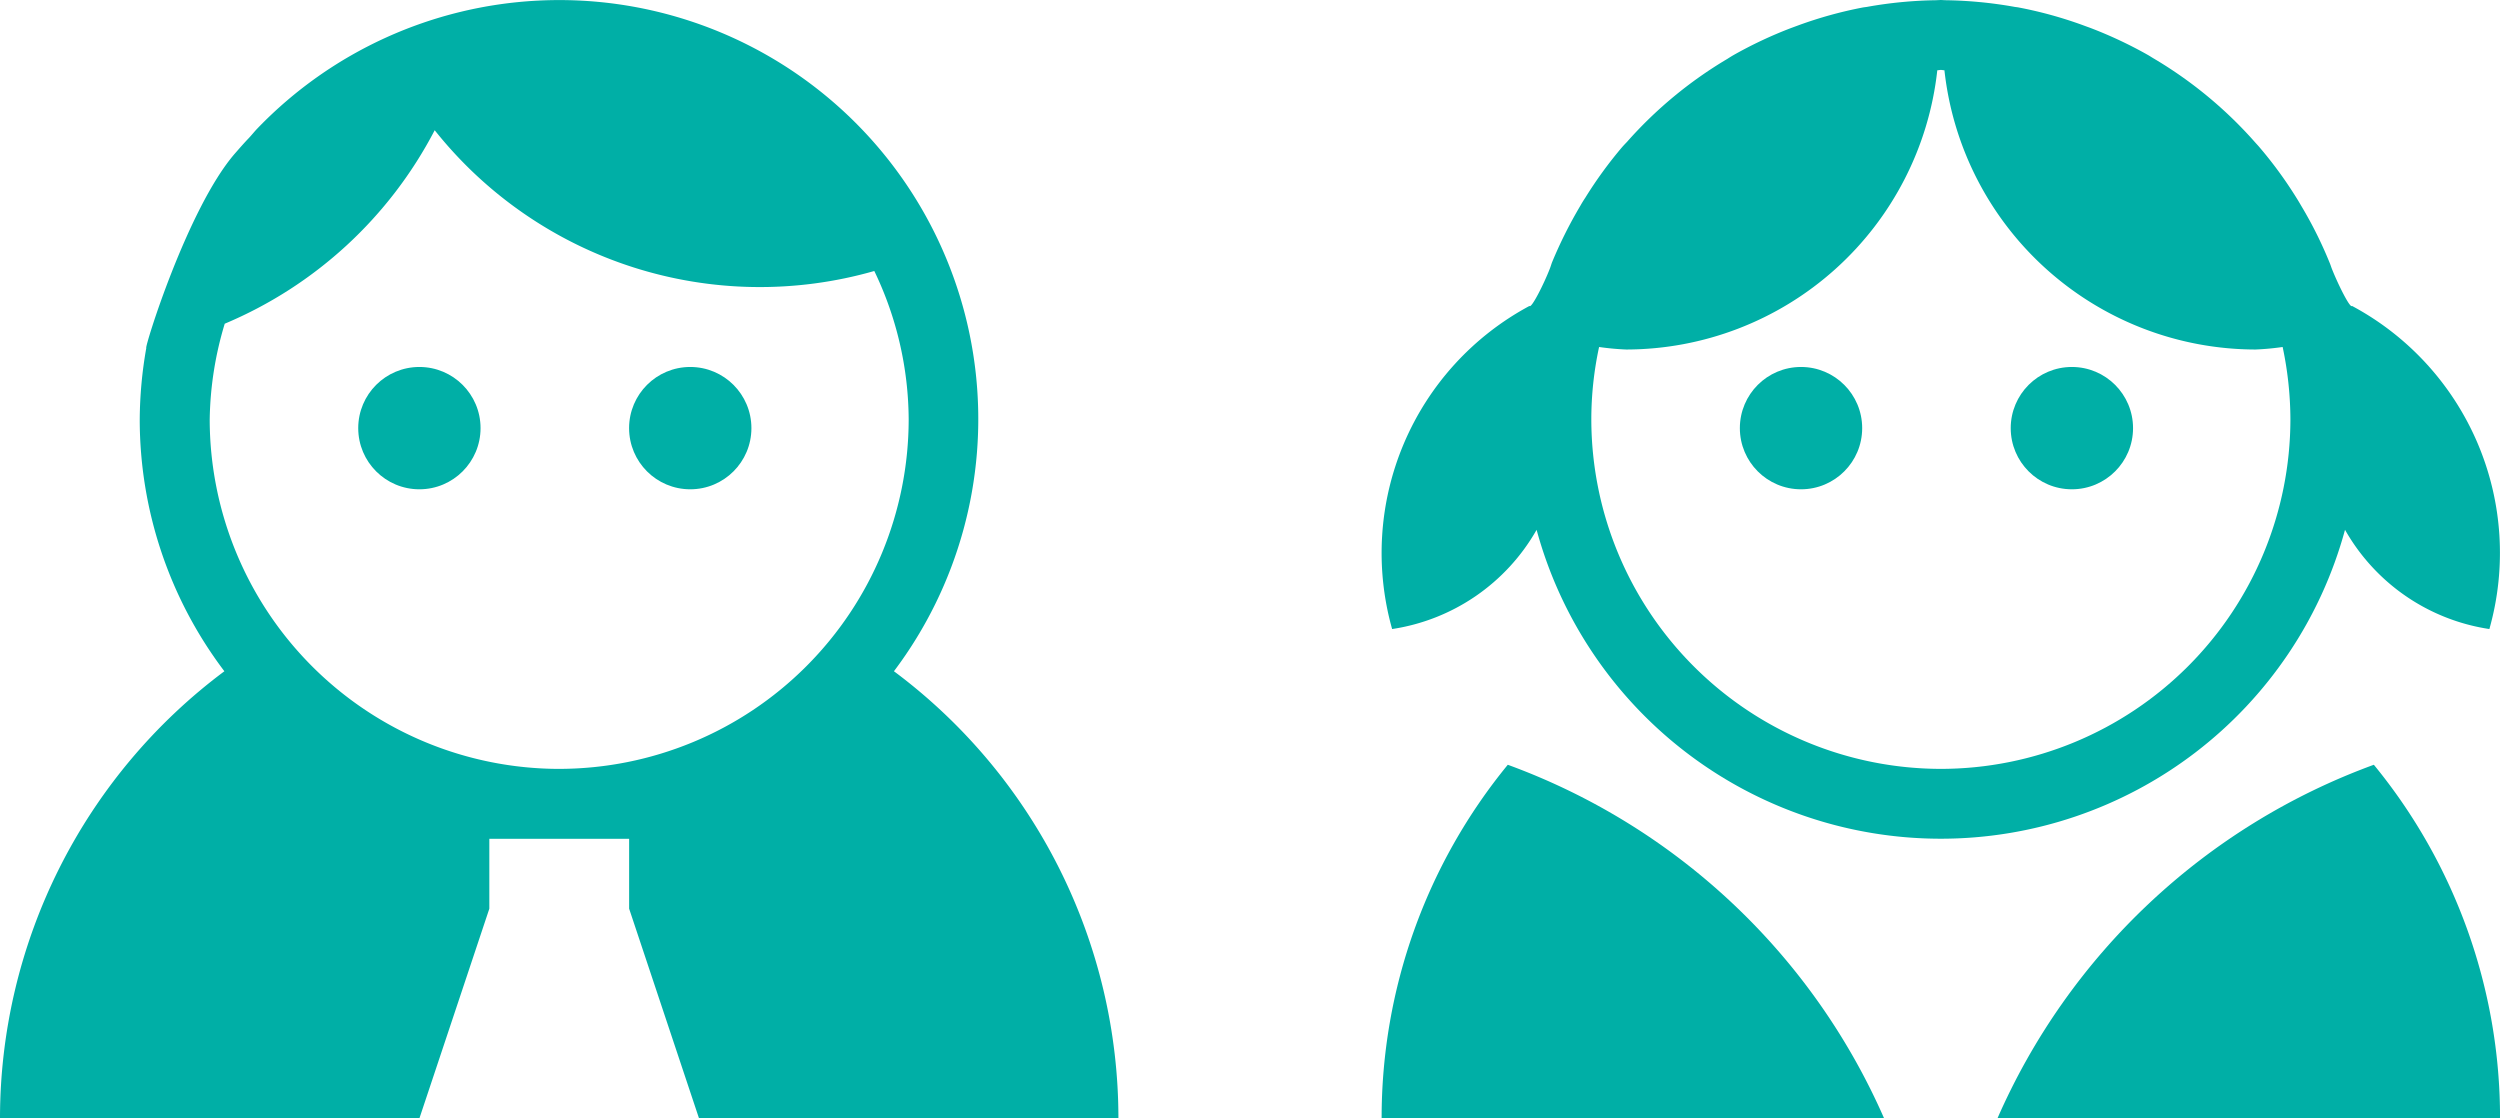
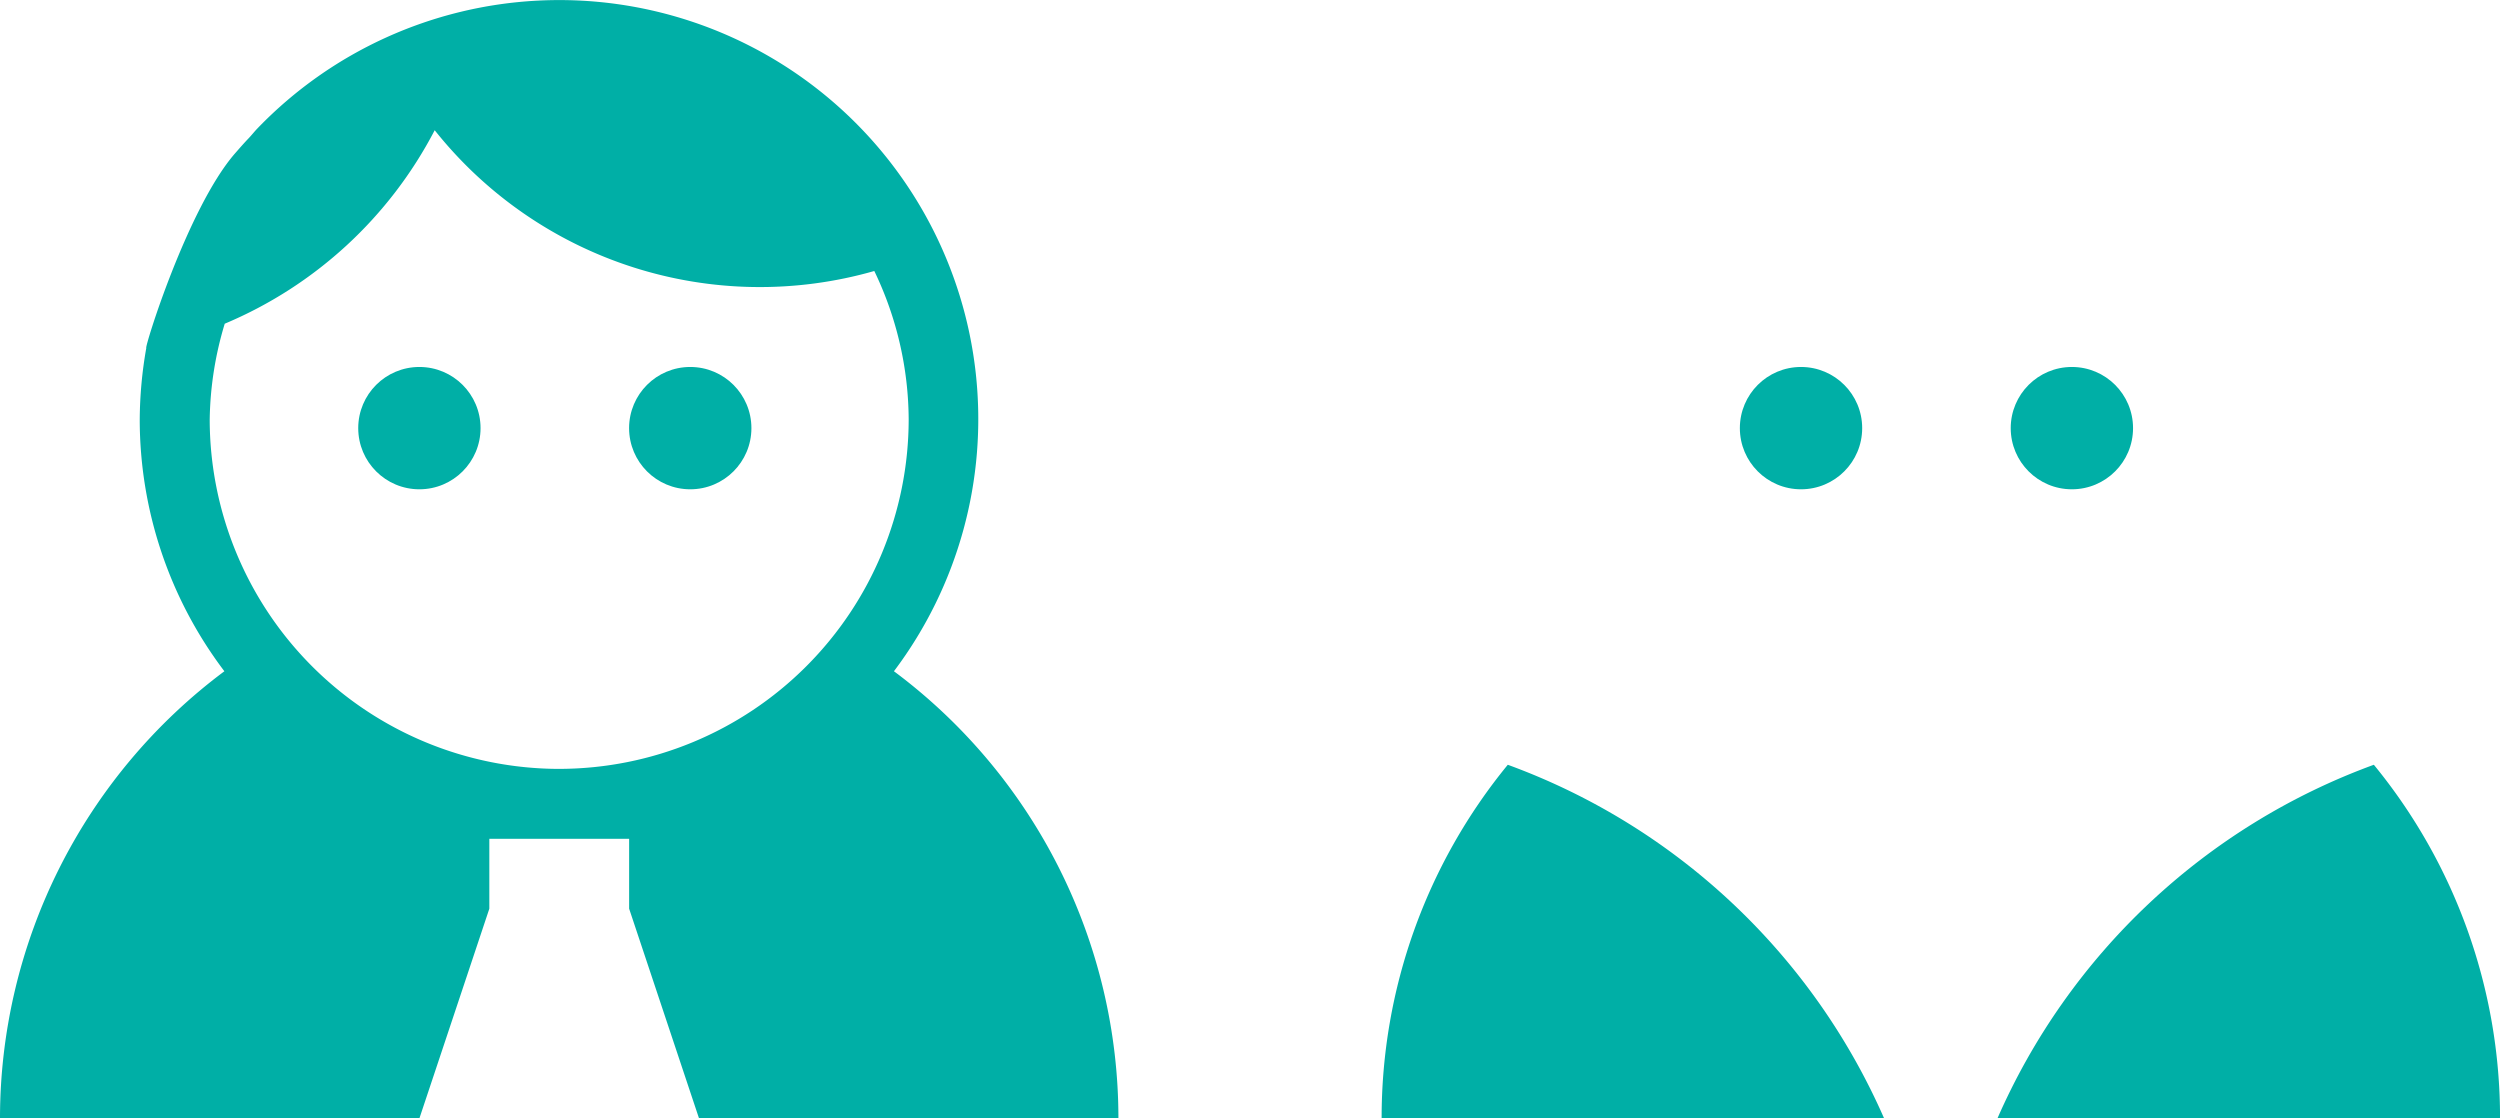
<svg xmlns="http://www.w3.org/2000/svg" width="186.479" height="83.422" viewBox="0 0 186.479 83.422">
  <defs>
    <style>.a{fill:#00afa6;}</style>
  </defs>
  <g transform="translate(-884 -1535.758)">
    <g transform="translate(884 1535.758)">
      <path class="a" d="M258.68,194.069a31.256,31.256,0,0,0-47.467-40.5c-.229.235-.433.5-.657.735-.36.375-.7.766-1.043,1.158-3.53,4.088-6.762,14.521-6.6,14.489a31.514,31.514,0,0,0-.49,5.334,31.122,31.122,0,0,0,6.314,18.785A41.626,41.626,0,0,0,192,227.422h31.283L228.5,211.78v-5.214h10.428v5.214l5.214,15.642h31.283A41.6,41.6,0,0,0,258.68,194.069Zm-24.969,7.284a26.1,26.1,0,0,1-26.069-26.069,25.827,25.827,0,0,1,1.121-7.138,31.341,31.341,0,0,0,15.662-14.432,30.992,30.992,0,0,0,32.79,10.5,25.787,25.787,0,0,1,2.565,11.074A26.1,26.1,0,0,1,233.711,201.352Z" transform="translate(-192 -144)" />
      <circle class="a" cx="4.562" cy="4.562" r="4.562" transform="translate(26.721 27.373)" />
      <circle class="a" cx="4.562" cy="4.562" r="4.562" transform="translate(46.925 27.373)" />
    </g>
    <g transform="translate(987.052 1535.758)">
      <g transform="translate(45.94 57.045)">
        <path class="a" d="M261.887,154.941a49.005,49.005,0,0,0-28.077,26.377H271.3A41.524,41.524,0,0,0,261.887,154.941Z" transform="translate(-233.81 -154.941)" />
      </g>
      <g transform="translate(0.006 57.045)">
        <path class="a" d="M234.411,154.941A41.524,41.524,0,0,0,225,181.318h37.482A49.011,49.011,0,0,0,234.411,154.941Z" transform="translate(-225 -154.941)" />
      </g>
-       <path class="a" d="M296.867,183.521a14.929,14.929,0,0,0,10.767,7.4,20.889,20.889,0,0,0-10.245-24.1c-.146.209-1.079-1.684-1.517-2.805-.052-.136-.094-.282-.156-.422a30.926,30.926,0,0,0-2.127-4.26c-.11-.193-.224-.381-.344-.573a30.987,30.987,0,0,0-2.779-3.8c-.1-.12-.214-.235-.318-.355a31.384,31.384,0,0,0-7.513-6.22c-.146-.083-.287-.177-.428-.261a31.855,31.855,0,0,0-4.327-2.039c-.2-.073-.391-.141-.584-.214a30.913,30.913,0,0,0-4.745-1.309c-.1-.021-.2-.031-.313-.047a31.59,31.59,0,0,0-5.245-.5l-.01-.005c-.094,0-.172-.01-.266-.01s-.172.01-.266.01l-.021.005a31.517,31.517,0,0,0-5.235.5c-.109.016-.214.026-.323.047a31.116,31.116,0,0,0-4.734,1.309q-.3.11-.594.219a31.659,31.659,0,0,0-4.317,2.033c-.141.083-.292.177-.438.271a31.348,31.348,0,0,0-7.482,6.189c-.125.13-.245.255-.36.386a31.173,31.173,0,0,0-2.748,3.775q-.2.3-.375.61a32.884,32.884,0,0,0-2.112,4.223c-.057.151-.1.313-.162.464-.428,1.111-1.371,2.988-1.517,2.779a20.908,20.908,0,0,0-10.245,24.1,14.965,14.965,0,0,0,10.777-7.4,31.247,31.247,0,0,0,60.3,0Zm-30.152,17.831a26.1,26.1,0,0,1-26.069-26.069,25.668,25.668,0,0,1,.579-5.4,19.953,19.953,0,0,0,2.028.188,23.385,23.385,0,0,0,23.2-20.829c.094,0,.172-.026.266-.026s.172.026.266.026a23.381,23.381,0,0,0,23.2,20.829,19.953,19.953,0,0,0,2.028-.188,26.375,26.375,0,0,1,.579,5.4A26.1,26.1,0,0,1,266.716,201.352Z" transform="translate(-224.999 -144)" />
      <g transform="translate(26.727 27.373)">
        <circle class="a" cx="4.562" cy="4.562" r="4.562" />
      </g>
      <g transform="translate(46.931 27.373)">
        <circle class="a" cx="4.562" cy="4.562" r="4.562" />
      </g>
    </g>
  </g>
</svg>